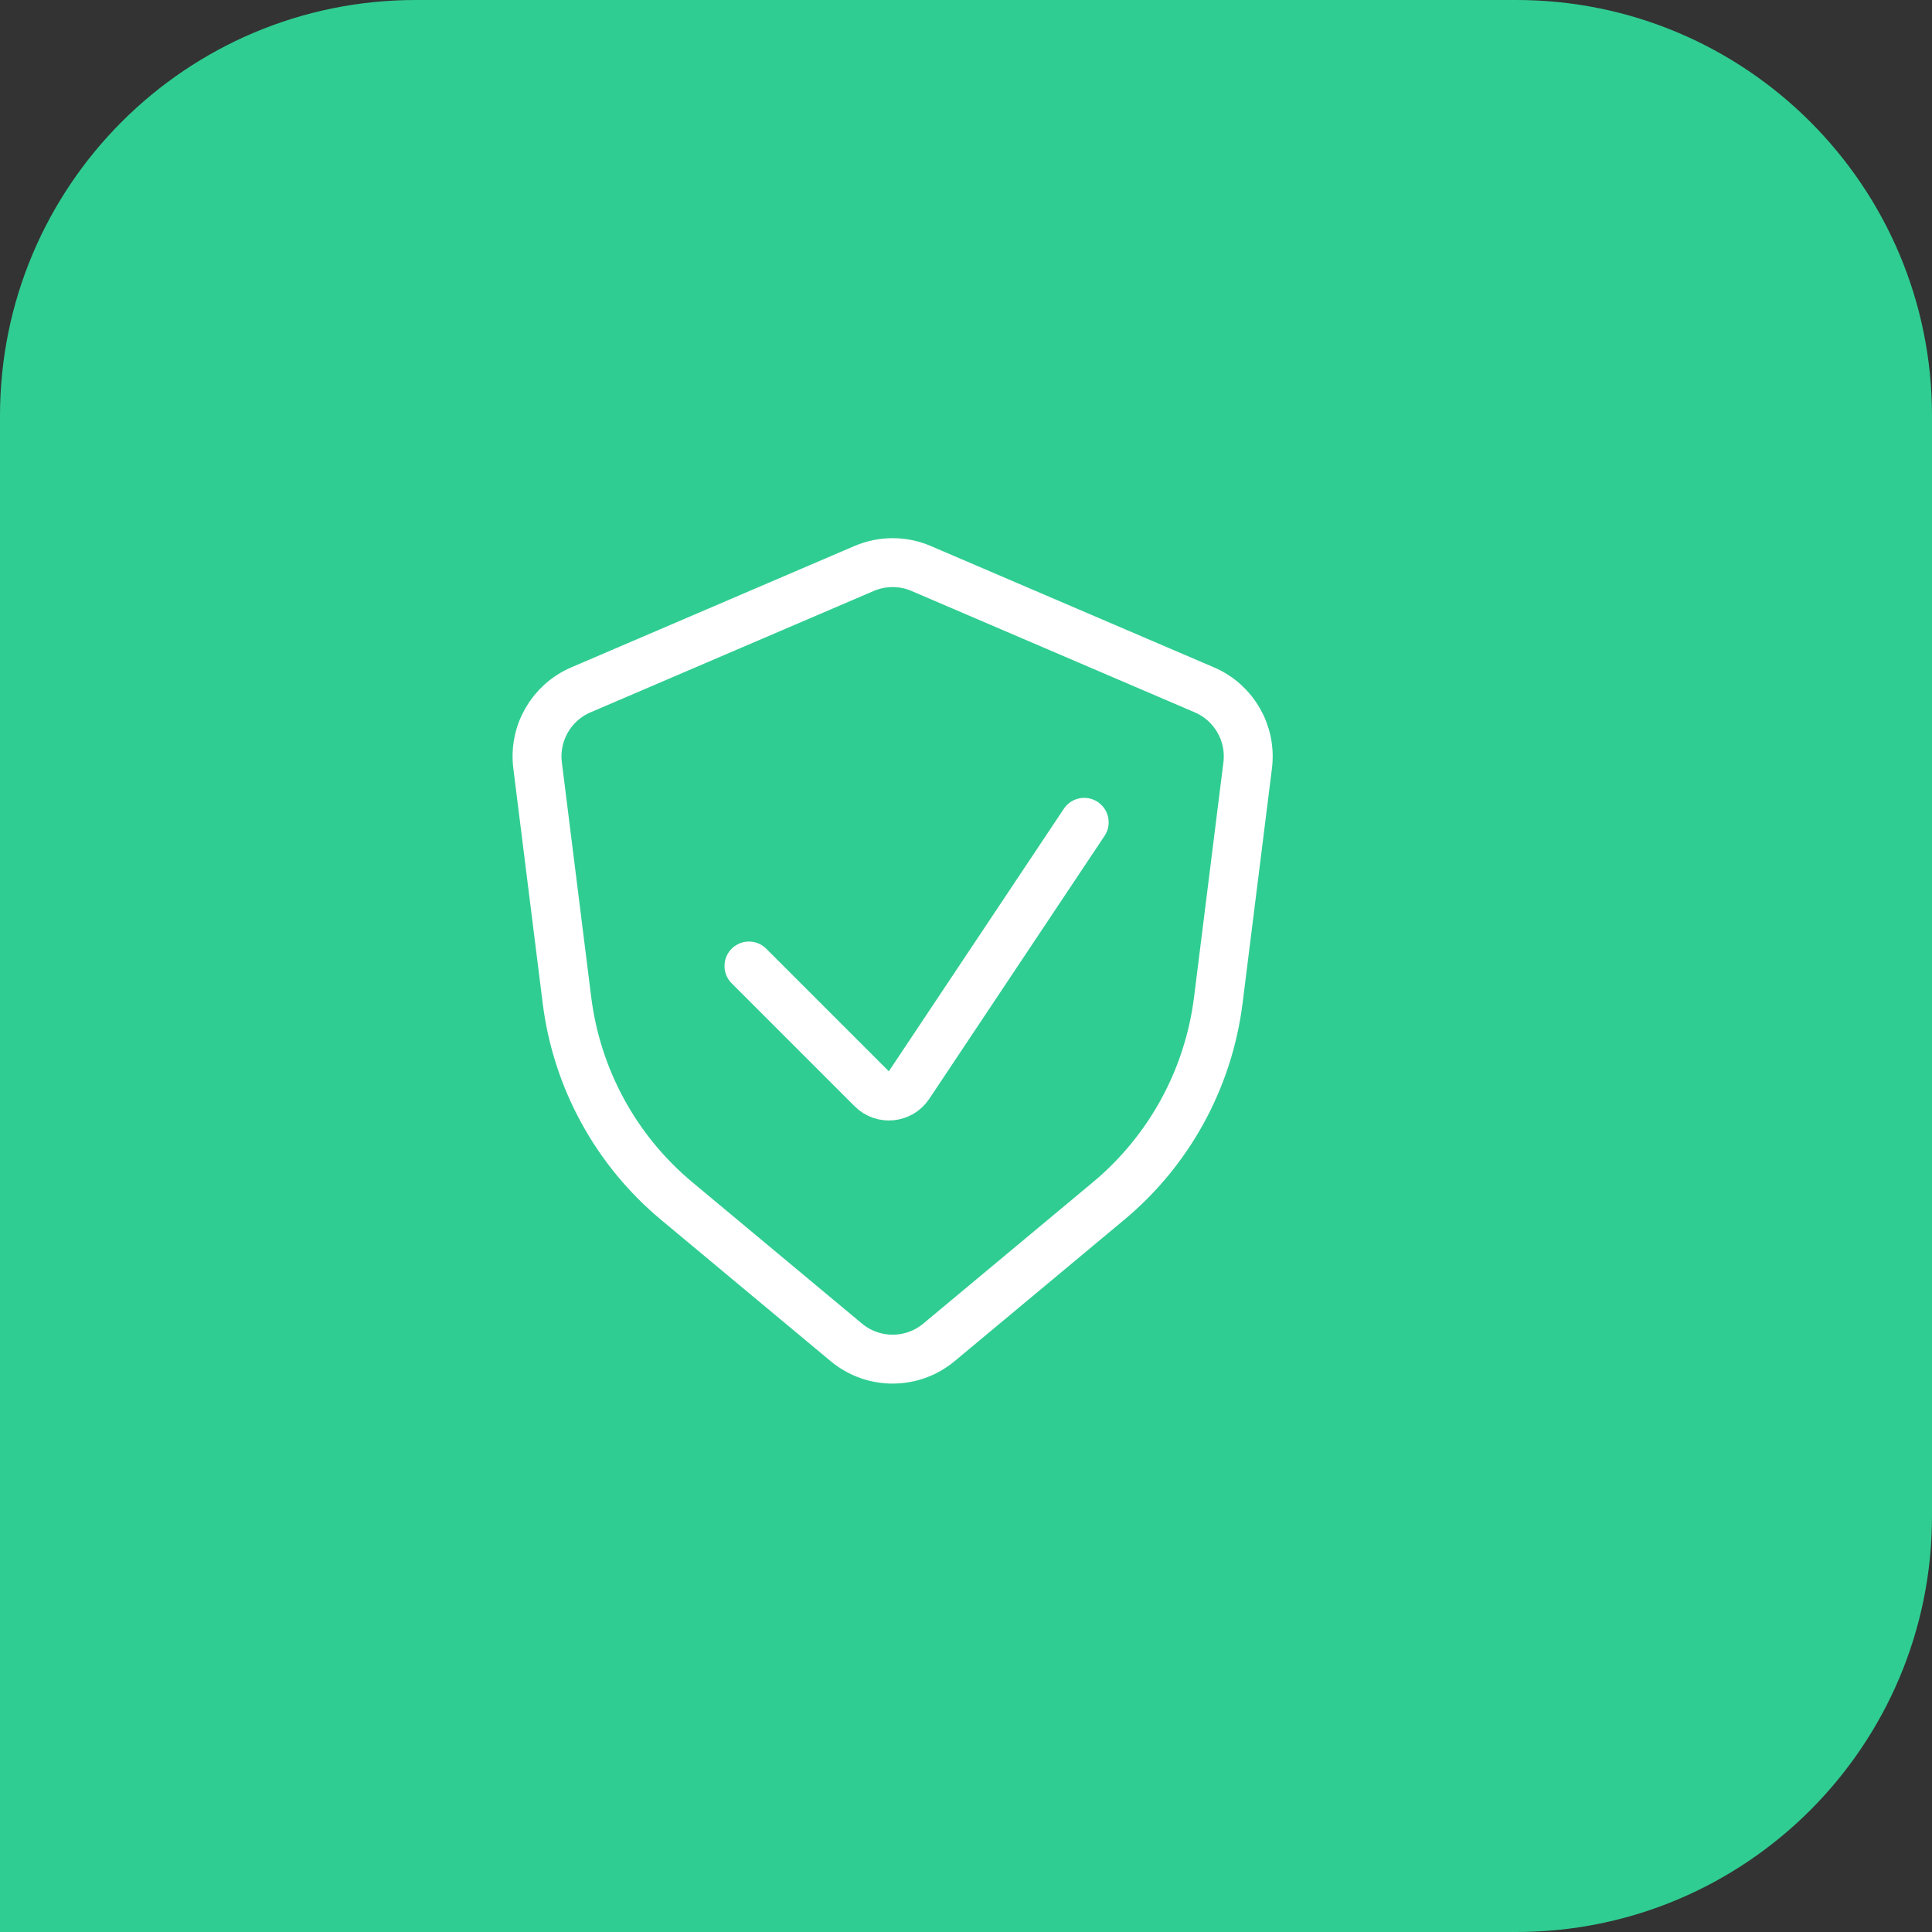
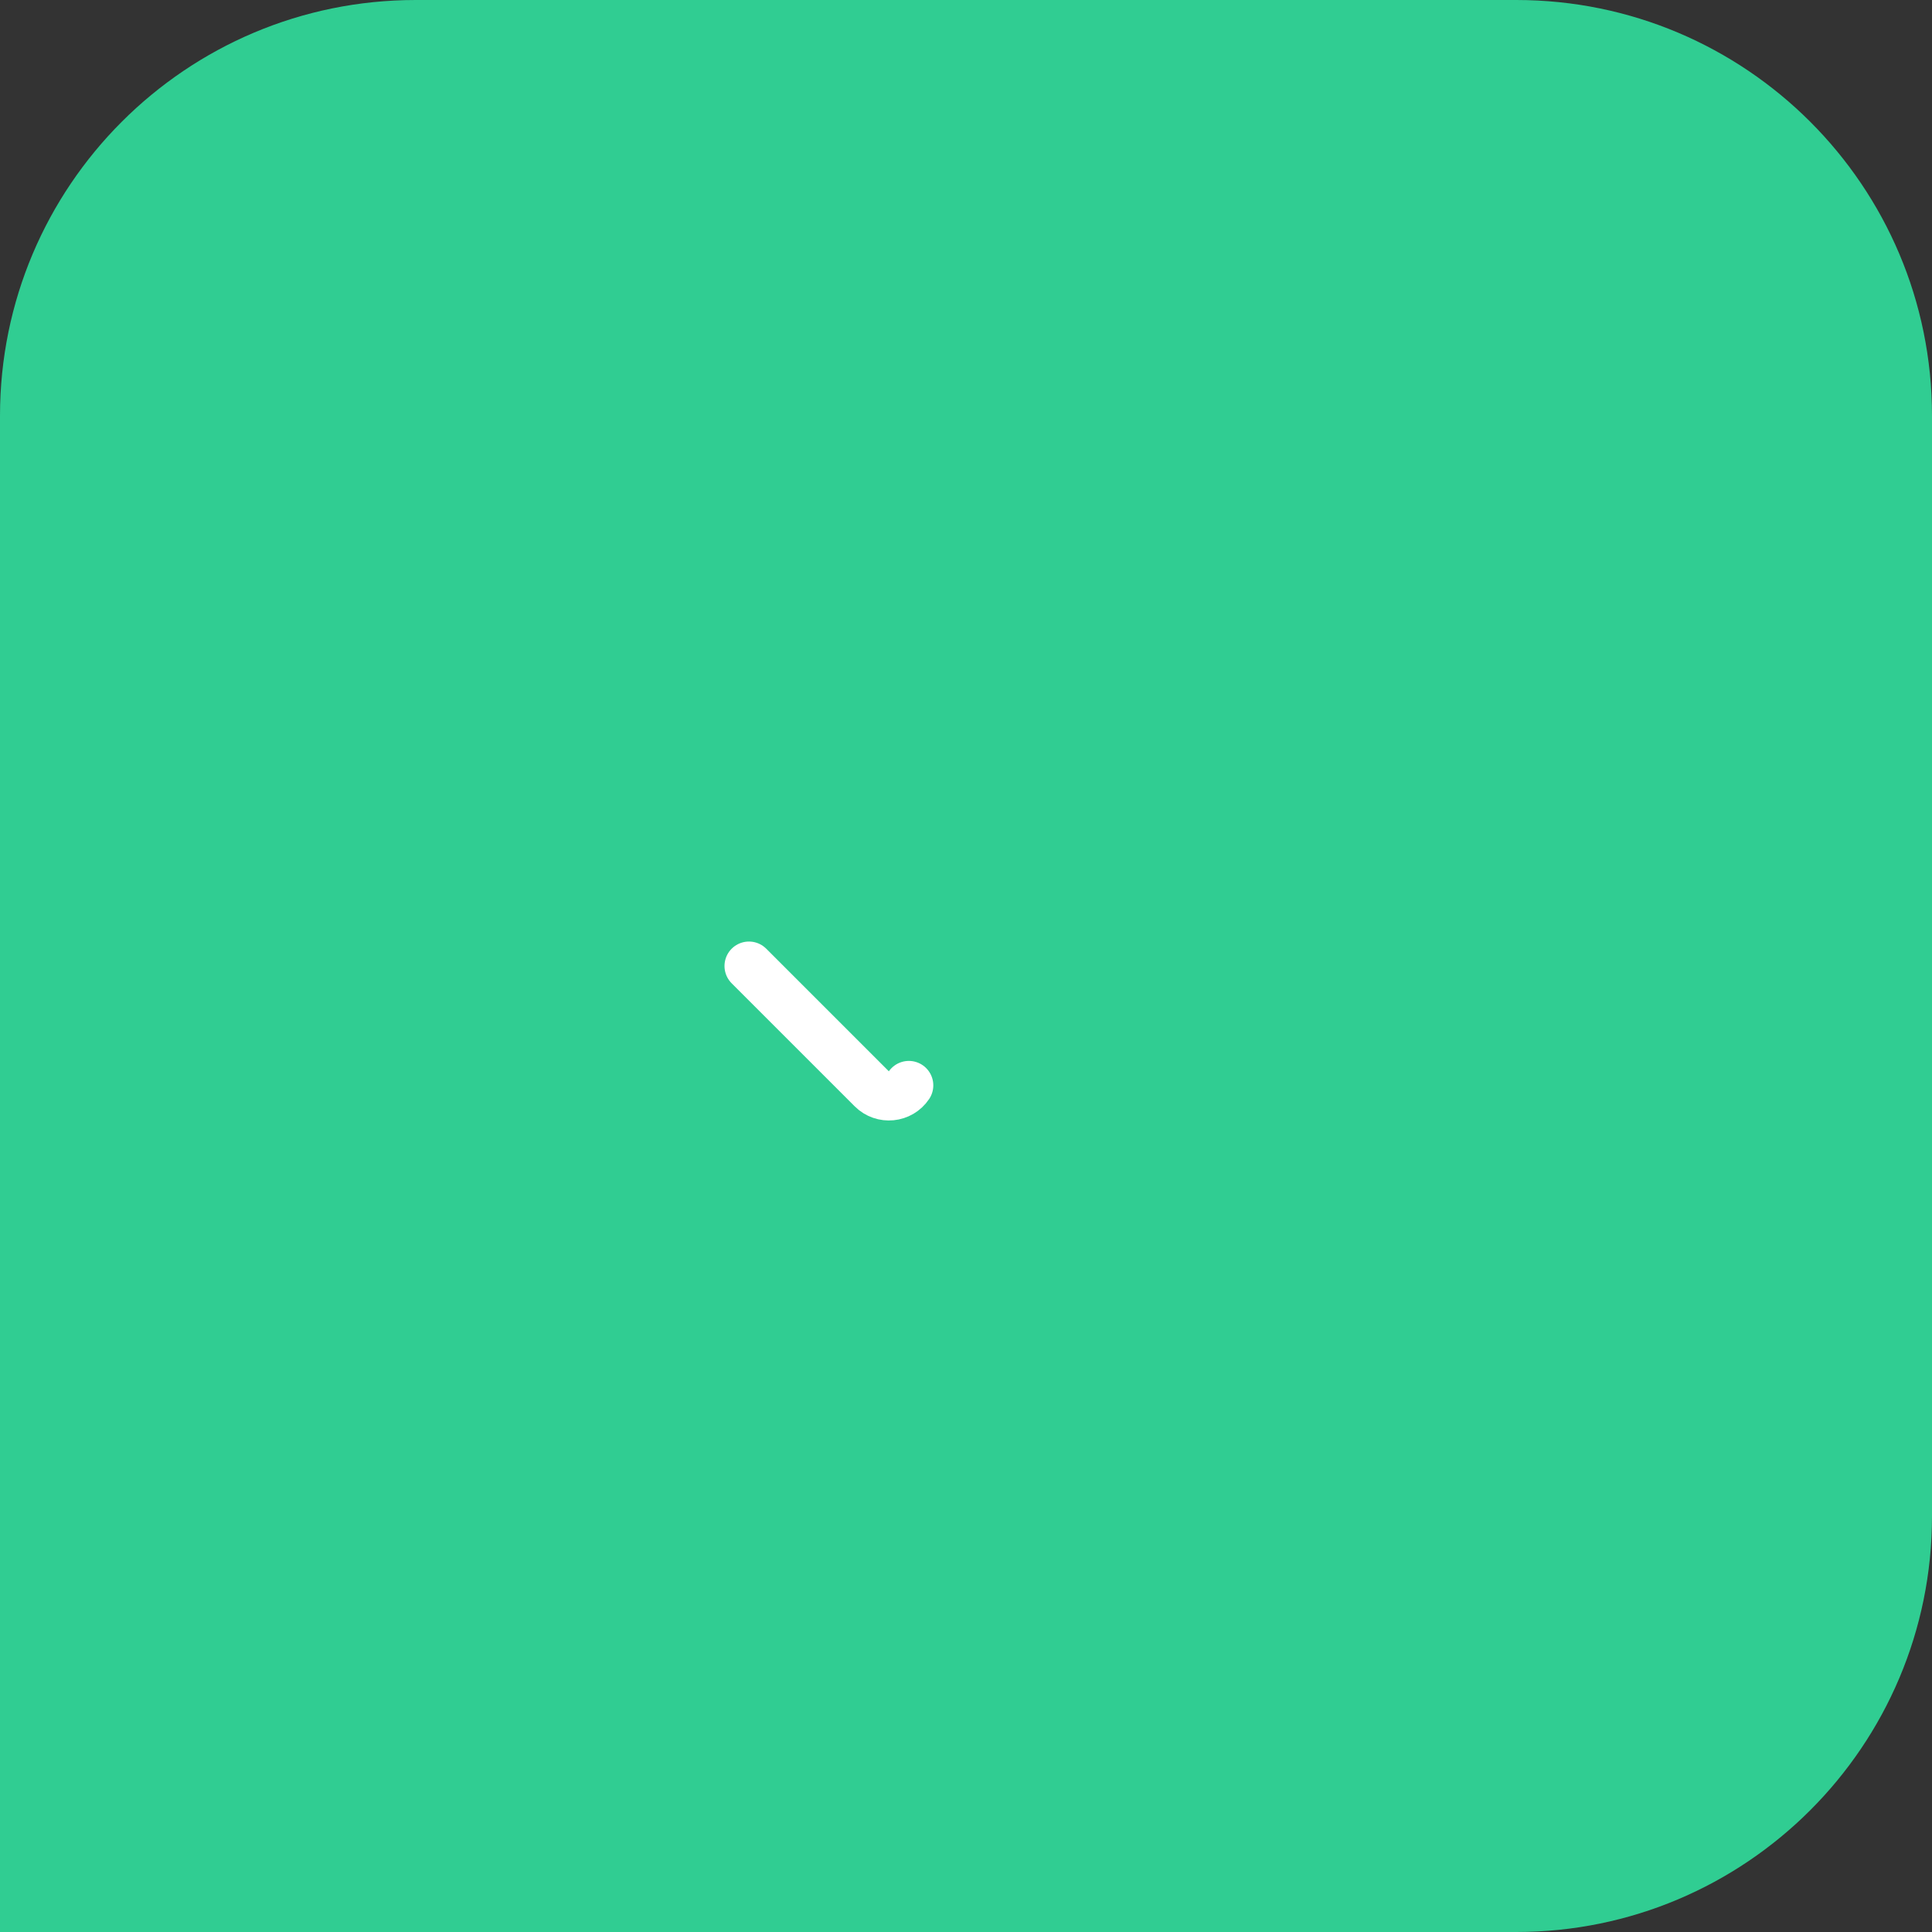
<svg xmlns="http://www.w3.org/2000/svg" width="79" height="79" viewBox="0 0 79 79" fill="none">
  <rect x="0" y="0" width="79" height="79" fill="#333333" stroke="none" />
  <path d="M0 17C0 7.611 7.611 0 17 0H62C71.389 0 79 7.611 79 17V62C79 71.389 71.389 79 62 79H0V17Z" fill="#30CD92" />
-   <path d="M49.248 28.209L37.665 23.245C36.921 22.926 36.079 22.926 35.335 23.245L23.752 28.209C22.541 28.728 21.819 29.986 21.982 31.295L23.183 40.898C23.584 44.106 25.188 47.042 27.672 49.111L34.606 54.89C35.703 55.804 37.297 55.804 38.394 54.89L45.328 49.111C47.812 47.042 49.416 44.106 49.817 40.898L51.018 31.295C51.181 29.986 50.459 28.728 49.248 28.209Z" stroke="white" stroke-width="2" stroke-linecap="round" />
-   <path d="M30.625 39.5L35.655 44.53C36.092 44.967 36.82 44.895 37.163 44.381L44.333 33.625" stroke="white" stroke-width="2" stroke-linecap="round" />
+   <path d="M30.625 39.5L35.655 44.53C36.092 44.967 36.82 44.895 37.163 44.381" stroke="white" stroke-width="2" stroke-linecap="round" />
</svg>